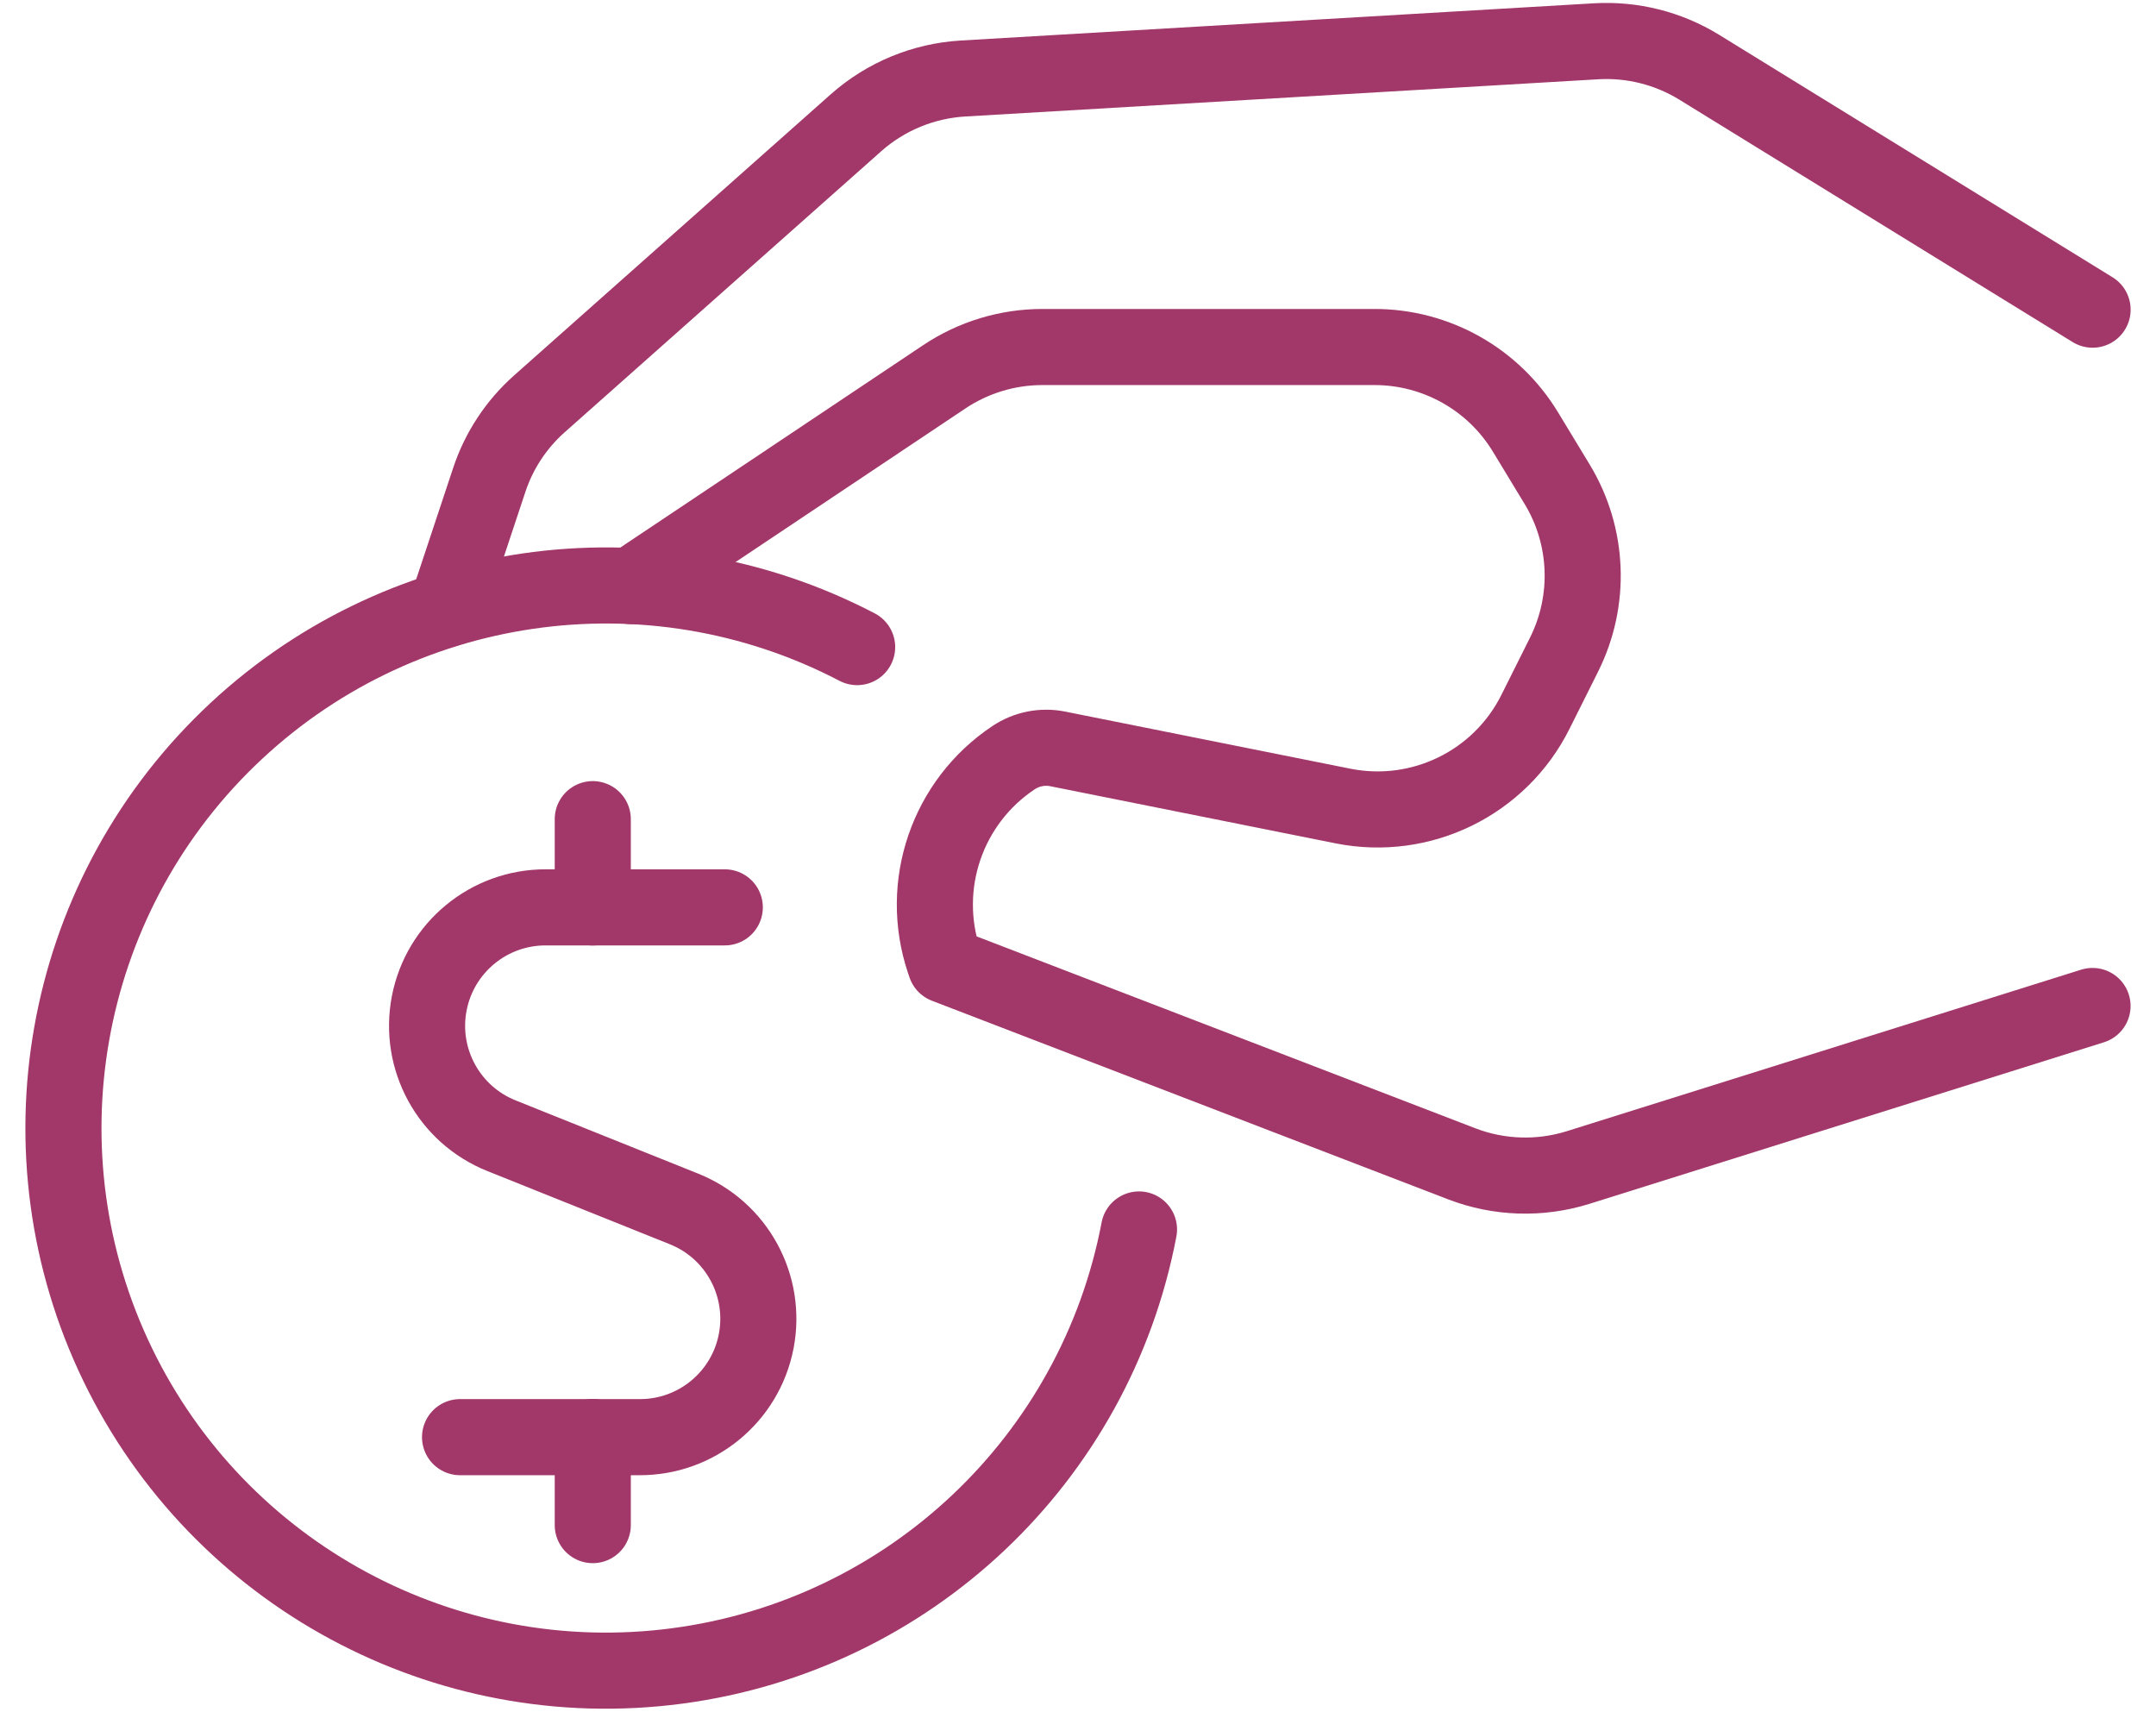
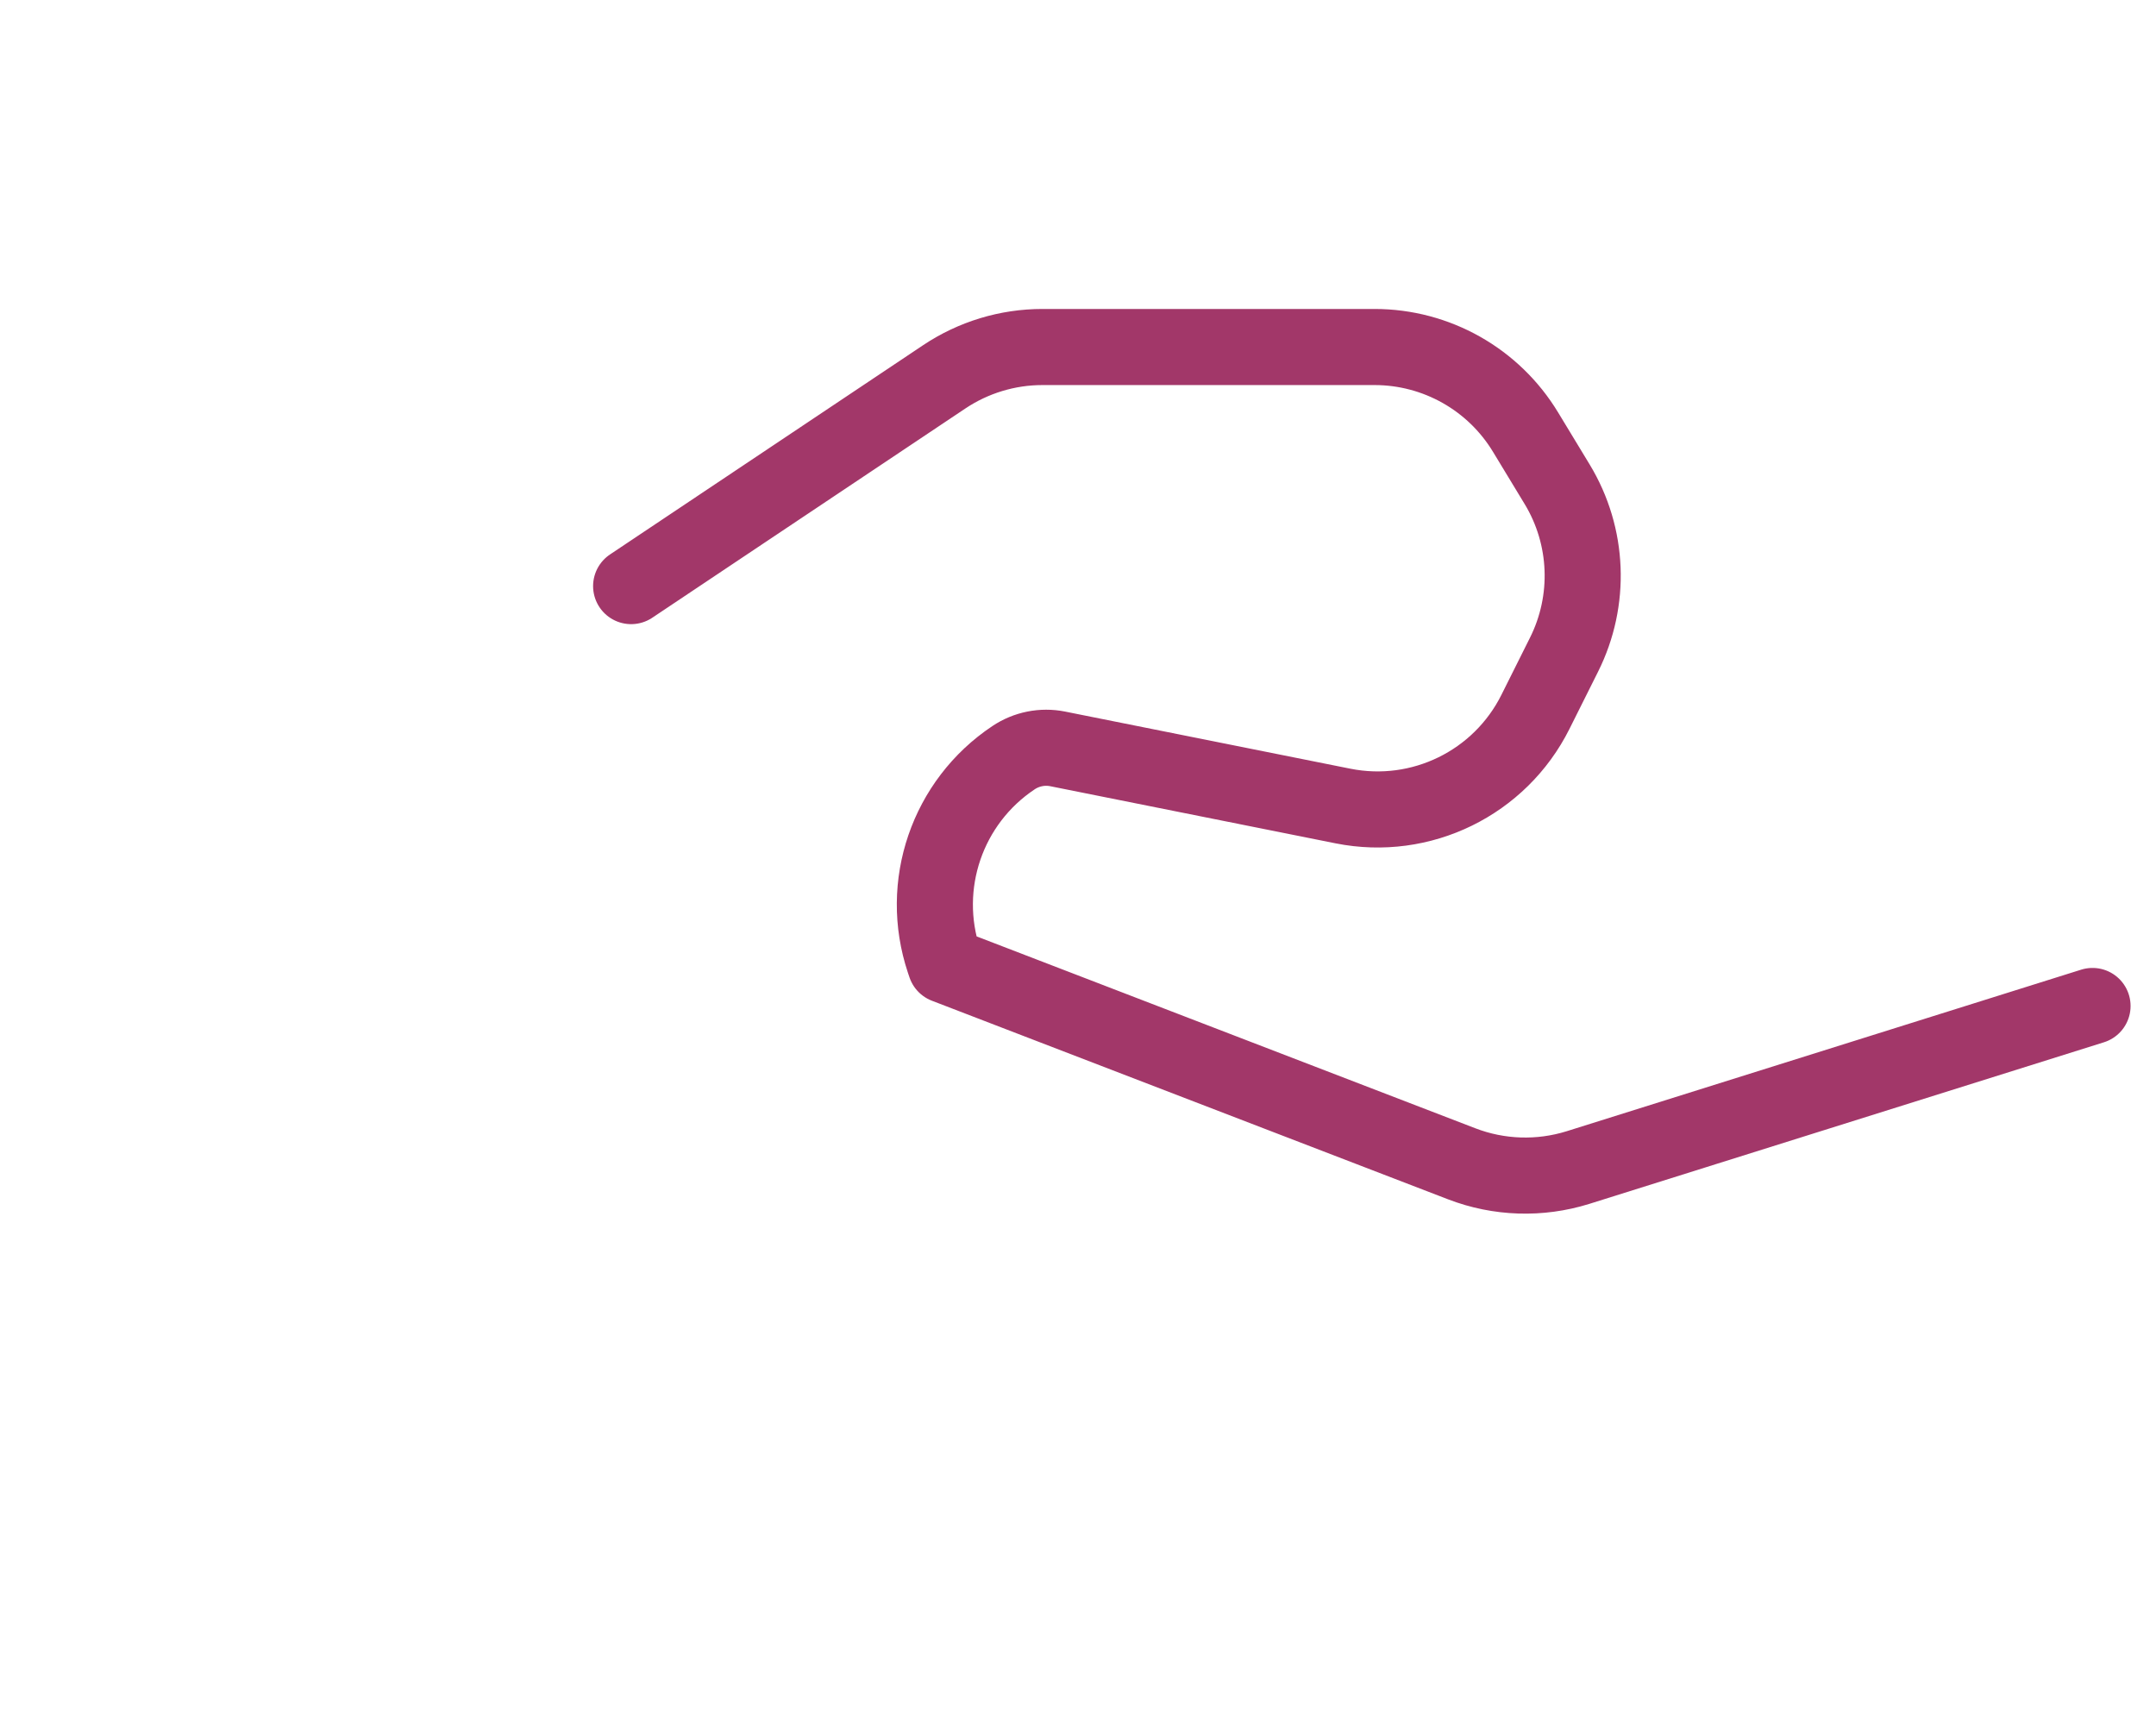
<svg xmlns="http://www.w3.org/2000/svg" width="34" height="27" viewBox="0 0 34 27" fill="none">
  <g id="Group">
    <g id="cash-payment-coin-1">
      <path id="Shape" d="M9.953 9.242L14.891 5.942C15.349 5.636 15.887 5.472 16.439 5.472H21.677C22.652 5.472 23.555 5.982 24.059 6.816L24.558 7.639C25.052 8.456 25.092 9.469 24.665 10.323L24.214 11.225C23.653 12.348 22.41 12.956 21.179 12.71L16.679 11.809C16.438 11.761 16.188 11.811 15.983 11.948C14.937 12.645 14.488 13.957 14.887 15.149L14.911 15.22L23.052 18.352C23.637 18.577 24.282 18.598 24.881 18.412L32.999 15.863" stroke="#A23769" stroke-width="1.2" stroke-linecap="round" stroke-linejoin="round" />
-       <path id="Shape_2" d="M33 4.883L26.793 1.058C26.307 0.76 25.741 0.618 25.172 0.651L15.186 1.238C14.562 1.275 13.969 1.52 13.501 1.934L8.506 6.368C8.142 6.691 7.869 7.105 7.716 7.567L7.039 9.606" stroke="#A23769" stroke-width="1.2" stroke-linecap="round" stroke-linejoin="round" />
-       <path id="Shape_3" d="M17.962 19.387C17.272 23.013 14.336 25.787 10.677 26.27C7.019 26.754 3.463 24.837 1.855 21.516C0.248 18.194 0.951 14.216 3.599 11.647C6.248 9.077 10.246 8.496 13.517 10.204" stroke="#A23769" stroke-width="1.2" stroke-linecap="round" stroke-linejoin="round" />
-       <path id="Shape_4" d="M9.348 14.309V12.917" stroke="#A23769" stroke-width="1.2" stroke-linecap="round" stroke-linejoin="round" />
-       <path id="Shape_5" d="M11.43 14.308H8.605C7.709 14.307 6.939 14.942 6.769 15.821C6.599 16.7 7.077 17.577 7.909 17.909L10.783 19.062C11.616 19.393 12.095 20.27 11.925 21.15C11.755 22.03 10.983 22.665 10.087 22.662H7.255" stroke="#A23769" stroke-width="1.2" stroke-linecap="round" stroke-linejoin="round" />
-       <path id="Shape_6" d="M9.348 24.049V22.659" stroke="#A23769" stroke-width="1.2" stroke-linecap="round" stroke-linejoin="round" />
    </g>
  </g>
</svg>